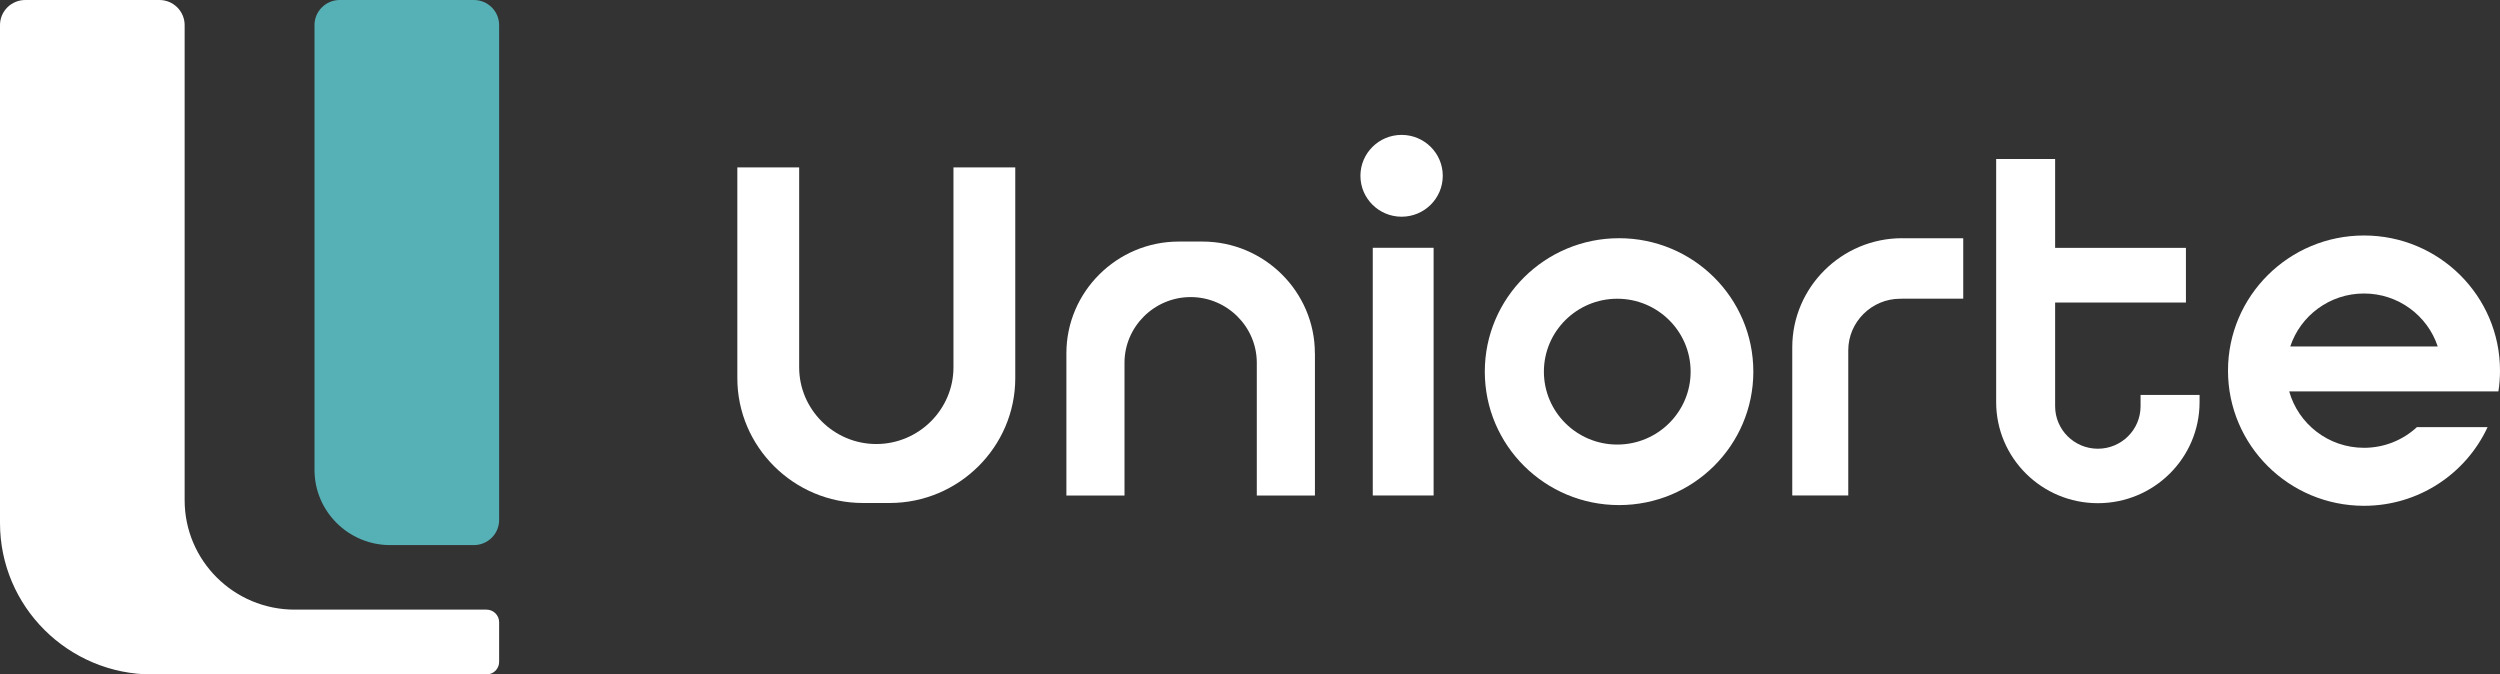
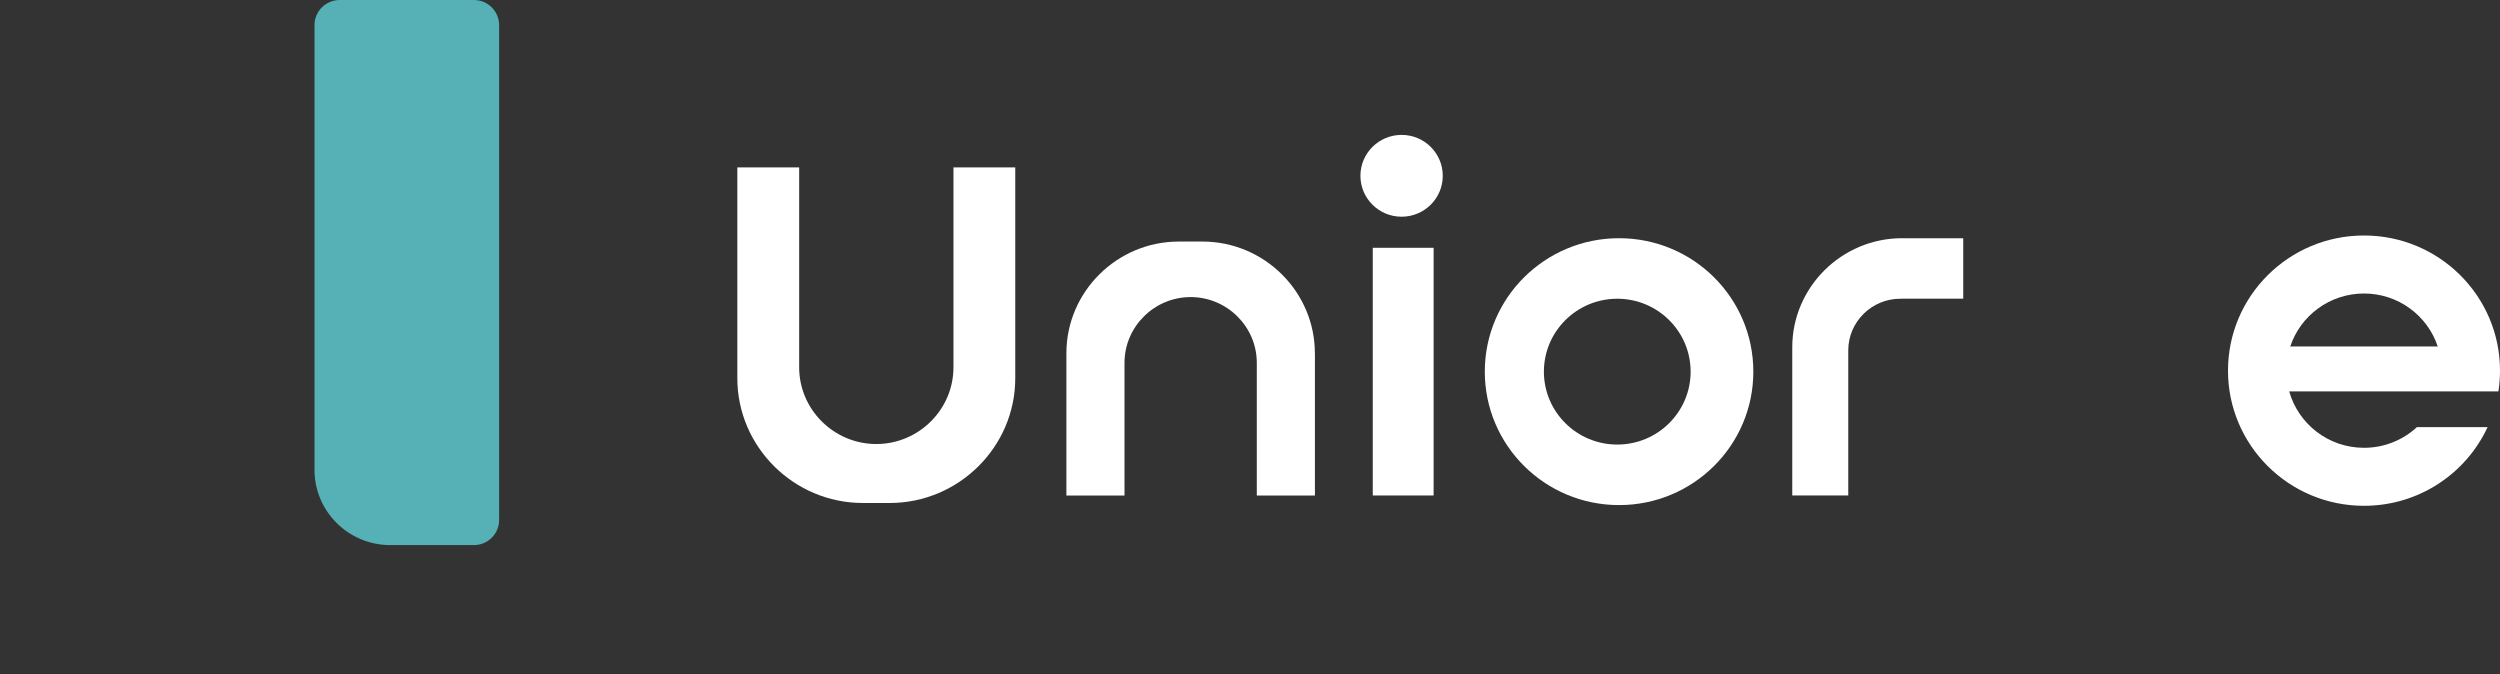
<svg xmlns="http://www.w3.org/2000/svg" width="215" height="58" viewBox="0 0 215 58" fill="none">
  <rect x="0" y="0" width="215" height="58" fill="#333333" stroke="none" />
  <g clip-path="url(#clip0_12687_357)">
    <path d="M40.75 46.878H33.563C29.965 46.878 27.047 43.978 27.047 40.403V2.159C27.047 0.969 28.019 0 29.22 0H40.752C41.951 0 42.925 0.966 42.925 2.159V44.719C42.925 45.909 41.954 46.878 40.752 46.878H40.75Z" fill="#56B1B6" />
-     <path d="M2.173 0C0.972 0 0 0.966 0 2.159V44.978C0 52.171 5.868 58.003 13.106 58.003H41.839C42.438 58.003 42.925 57.519 42.925 56.923V53.507C42.925 52.912 42.438 52.428 41.839 52.428H25.344C20.115 52.428 15.879 48.214 15.879 43.021V2.159C15.879 0.969 14.907 0 13.706 0H2.173Z" fill="white" />
    <path d="M87.313 14.398V32.525C87.313 38.428 82.451 43.257 76.514 43.257H74.209C68.27 43.257 63.411 38.428 63.411 32.525V14.398H68.728V31.591C68.728 35.217 71.713 38.186 75.362 38.186C79.011 38.186 81.998 35.217 81.998 31.591V14.398H87.316H87.313Z" fill="white" />
    <path d="M113.084 30.377V42.613H108.085V31.201C108.085 28.093 105.525 25.549 102.397 25.549C99.27 25.549 96.707 28.093 96.707 31.201V42.613H91.71V30.377C91.71 25.096 96.056 20.774 101.374 20.774H103.415C108.73 20.774 113.079 25.096 113.079 30.377H113.084Z" fill="white" />
    <path d="M123.29 21.31H118.058V42.611H123.29V21.31Z" fill="white" />
    <path d="M120.538 18.637C122.493 18.637 124.078 17.062 124.078 15.119C124.078 13.176 122.493 11.601 120.538 11.601C118.582 11.601 116.997 13.176 116.997 15.119C116.997 17.062 118.582 18.637 120.538 18.637Z" fill="white" />
    <path d="M139.24 20.486C132.861 20.486 127.693 25.623 127.693 31.962C127.693 38.3 132.861 43.437 139.24 43.437C145.618 43.437 150.787 38.3 150.787 31.962C150.787 25.623 145.618 20.486 139.24 20.486ZM139.085 38.232C135.599 38.232 132.775 35.423 132.775 31.962C132.775 28.5 135.602 25.691 139.085 25.691C142.568 25.691 145.394 28.5 145.394 31.962C145.394 35.423 142.568 38.232 139.085 38.232Z" fill="white" />
-     <path d="M184.089 33.958V34.938C184.089 36.952 182.446 38.59 180.417 38.59C178.387 38.59 176.741 36.955 176.741 34.938V26.016H187.99V21.315H176.741V13.674H171.67V34.582C171.67 39.38 175.586 43.274 180.417 43.274C185.247 43.274 189.163 39.383 189.163 34.582V33.964H184.089V33.958Z" fill="white" />
    <path d="M214.862 33.662C214.954 33.081 215 32.486 215 31.876C215 25.457 209.763 20.252 203.304 20.252C196.845 20.252 191.608 25.457 191.608 31.876C191.608 38.294 196.845 43.499 203.304 43.499C208.017 43.499 212.079 40.727 213.931 36.736H207.851C206.658 37.839 205.058 38.511 203.304 38.511C200.24 38.511 197.657 36.46 196.871 33.659H214.862V33.662ZM196.963 29.796C197.84 27.149 200.348 25.241 203.304 25.241C206.26 25.241 208.768 27.149 209.645 29.796H196.96H196.963Z" fill="white" />
    <path d="M163.575 20.486C158.38 20.486 154.135 24.708 154.135 29.868V42.611H158.951V30.127C158.951 27.688 160.963 25.691 163.417 25.691C163.472 25.691 163.523 25.686 163.575 25.688H168.838V20.489H163.575V20.486Z" fill="white" />
  </g>
  <defs>
    <clipPath id="clip0_12687_357">
      <rect width="215" height="58" fill="white" />
    </clipPath>
  </defs>
</svg>